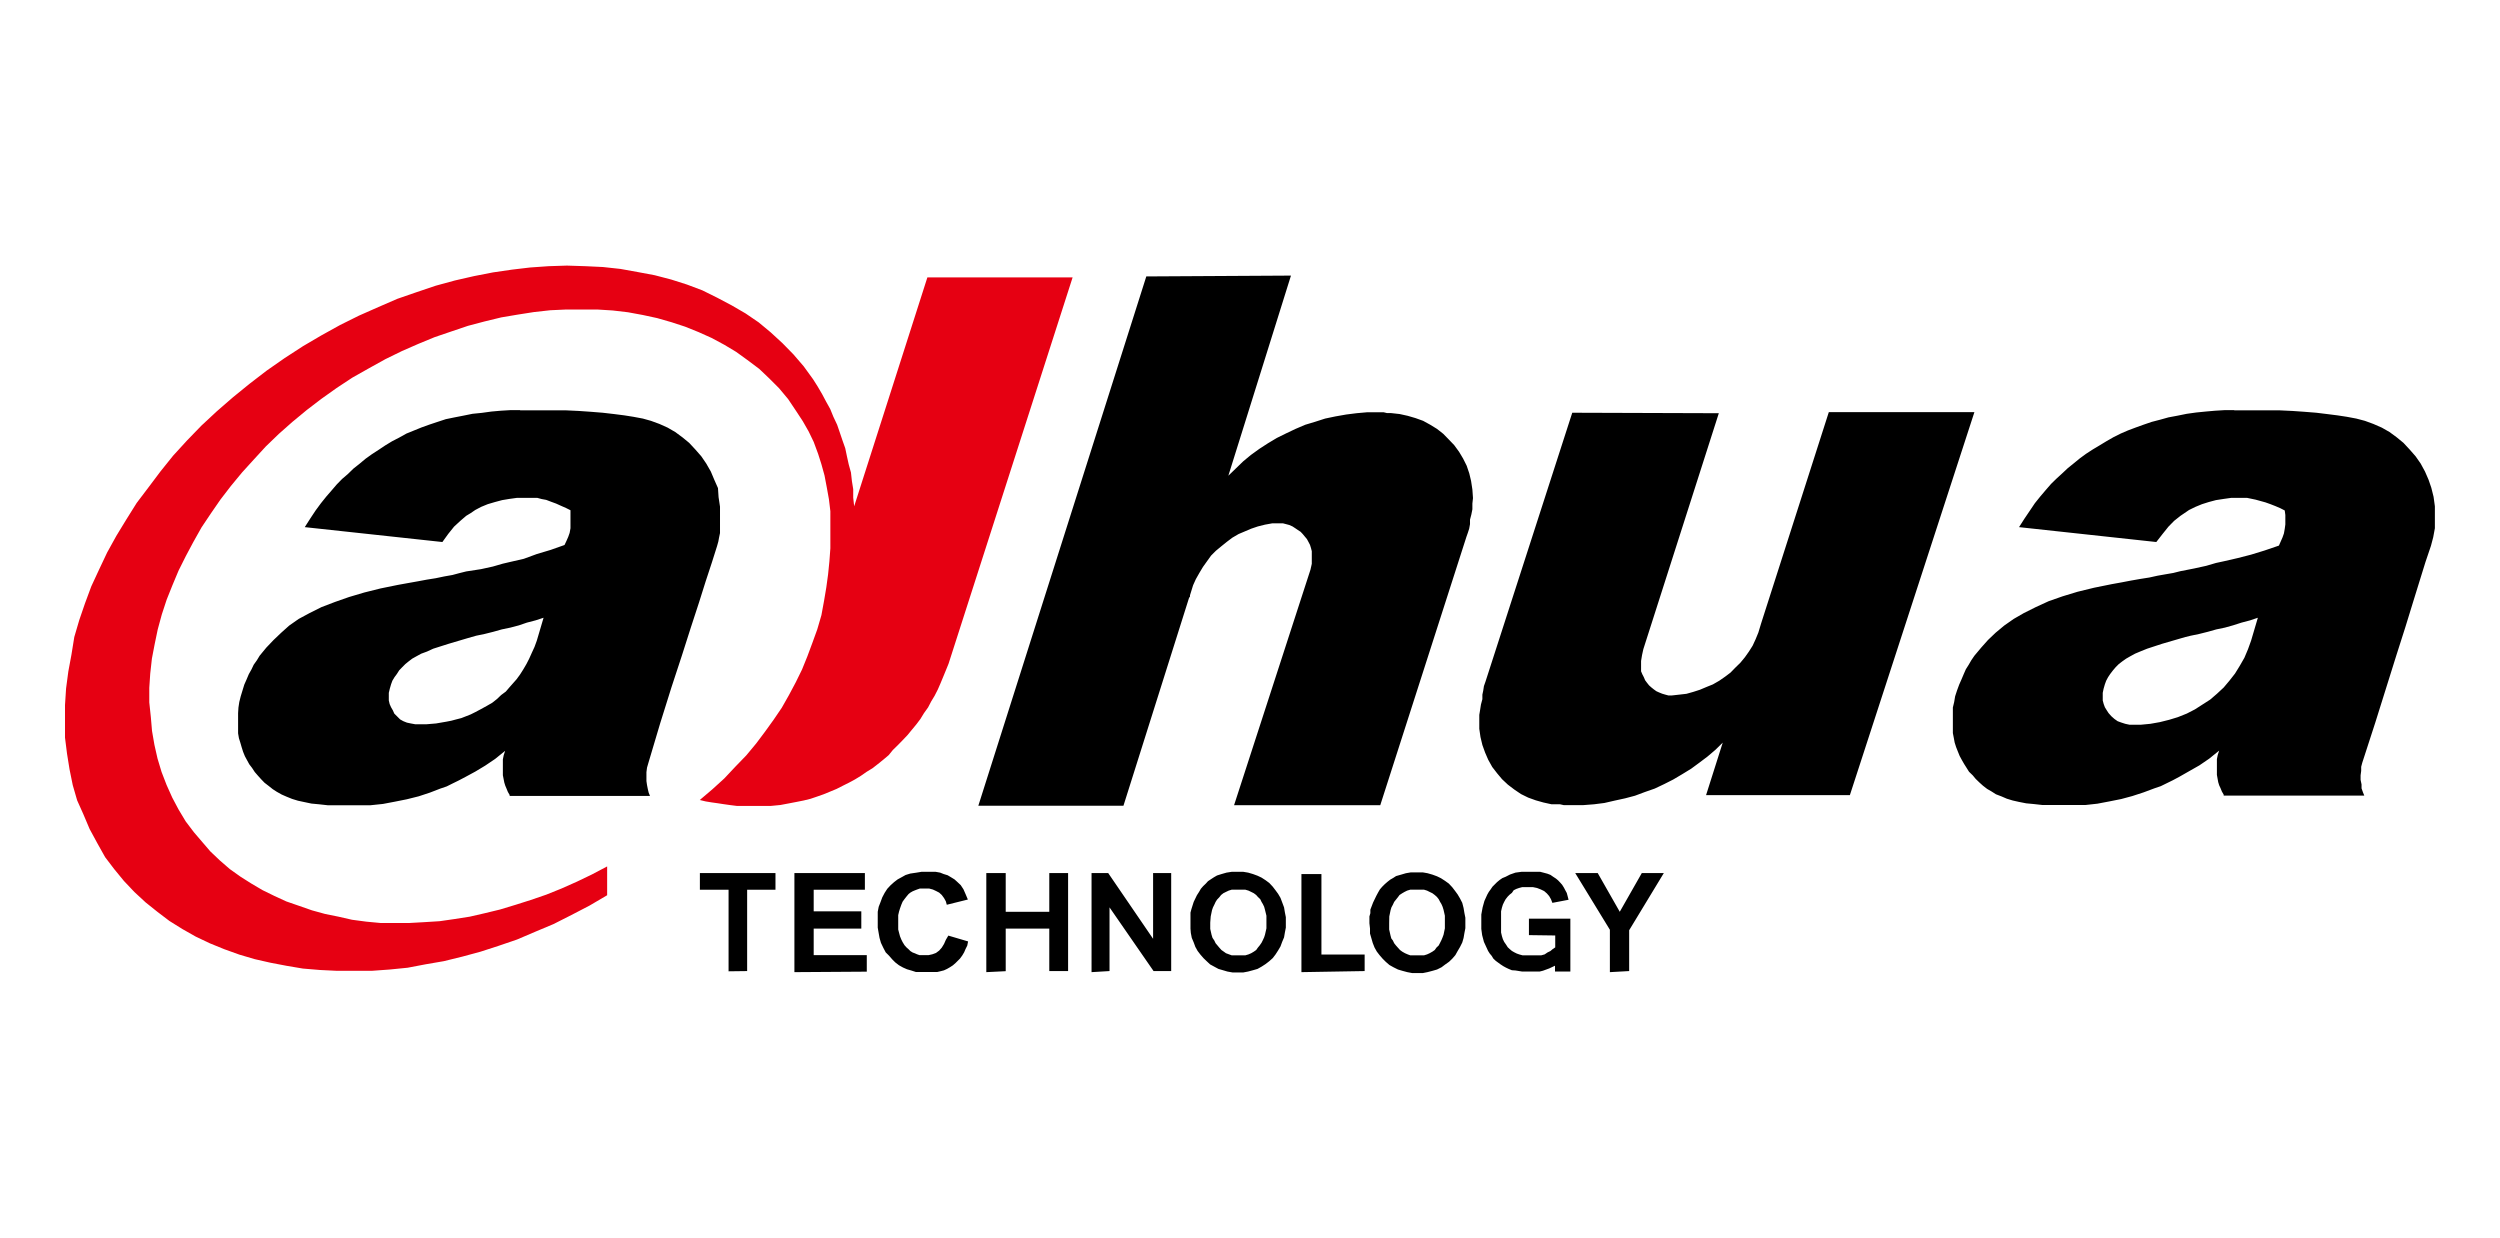
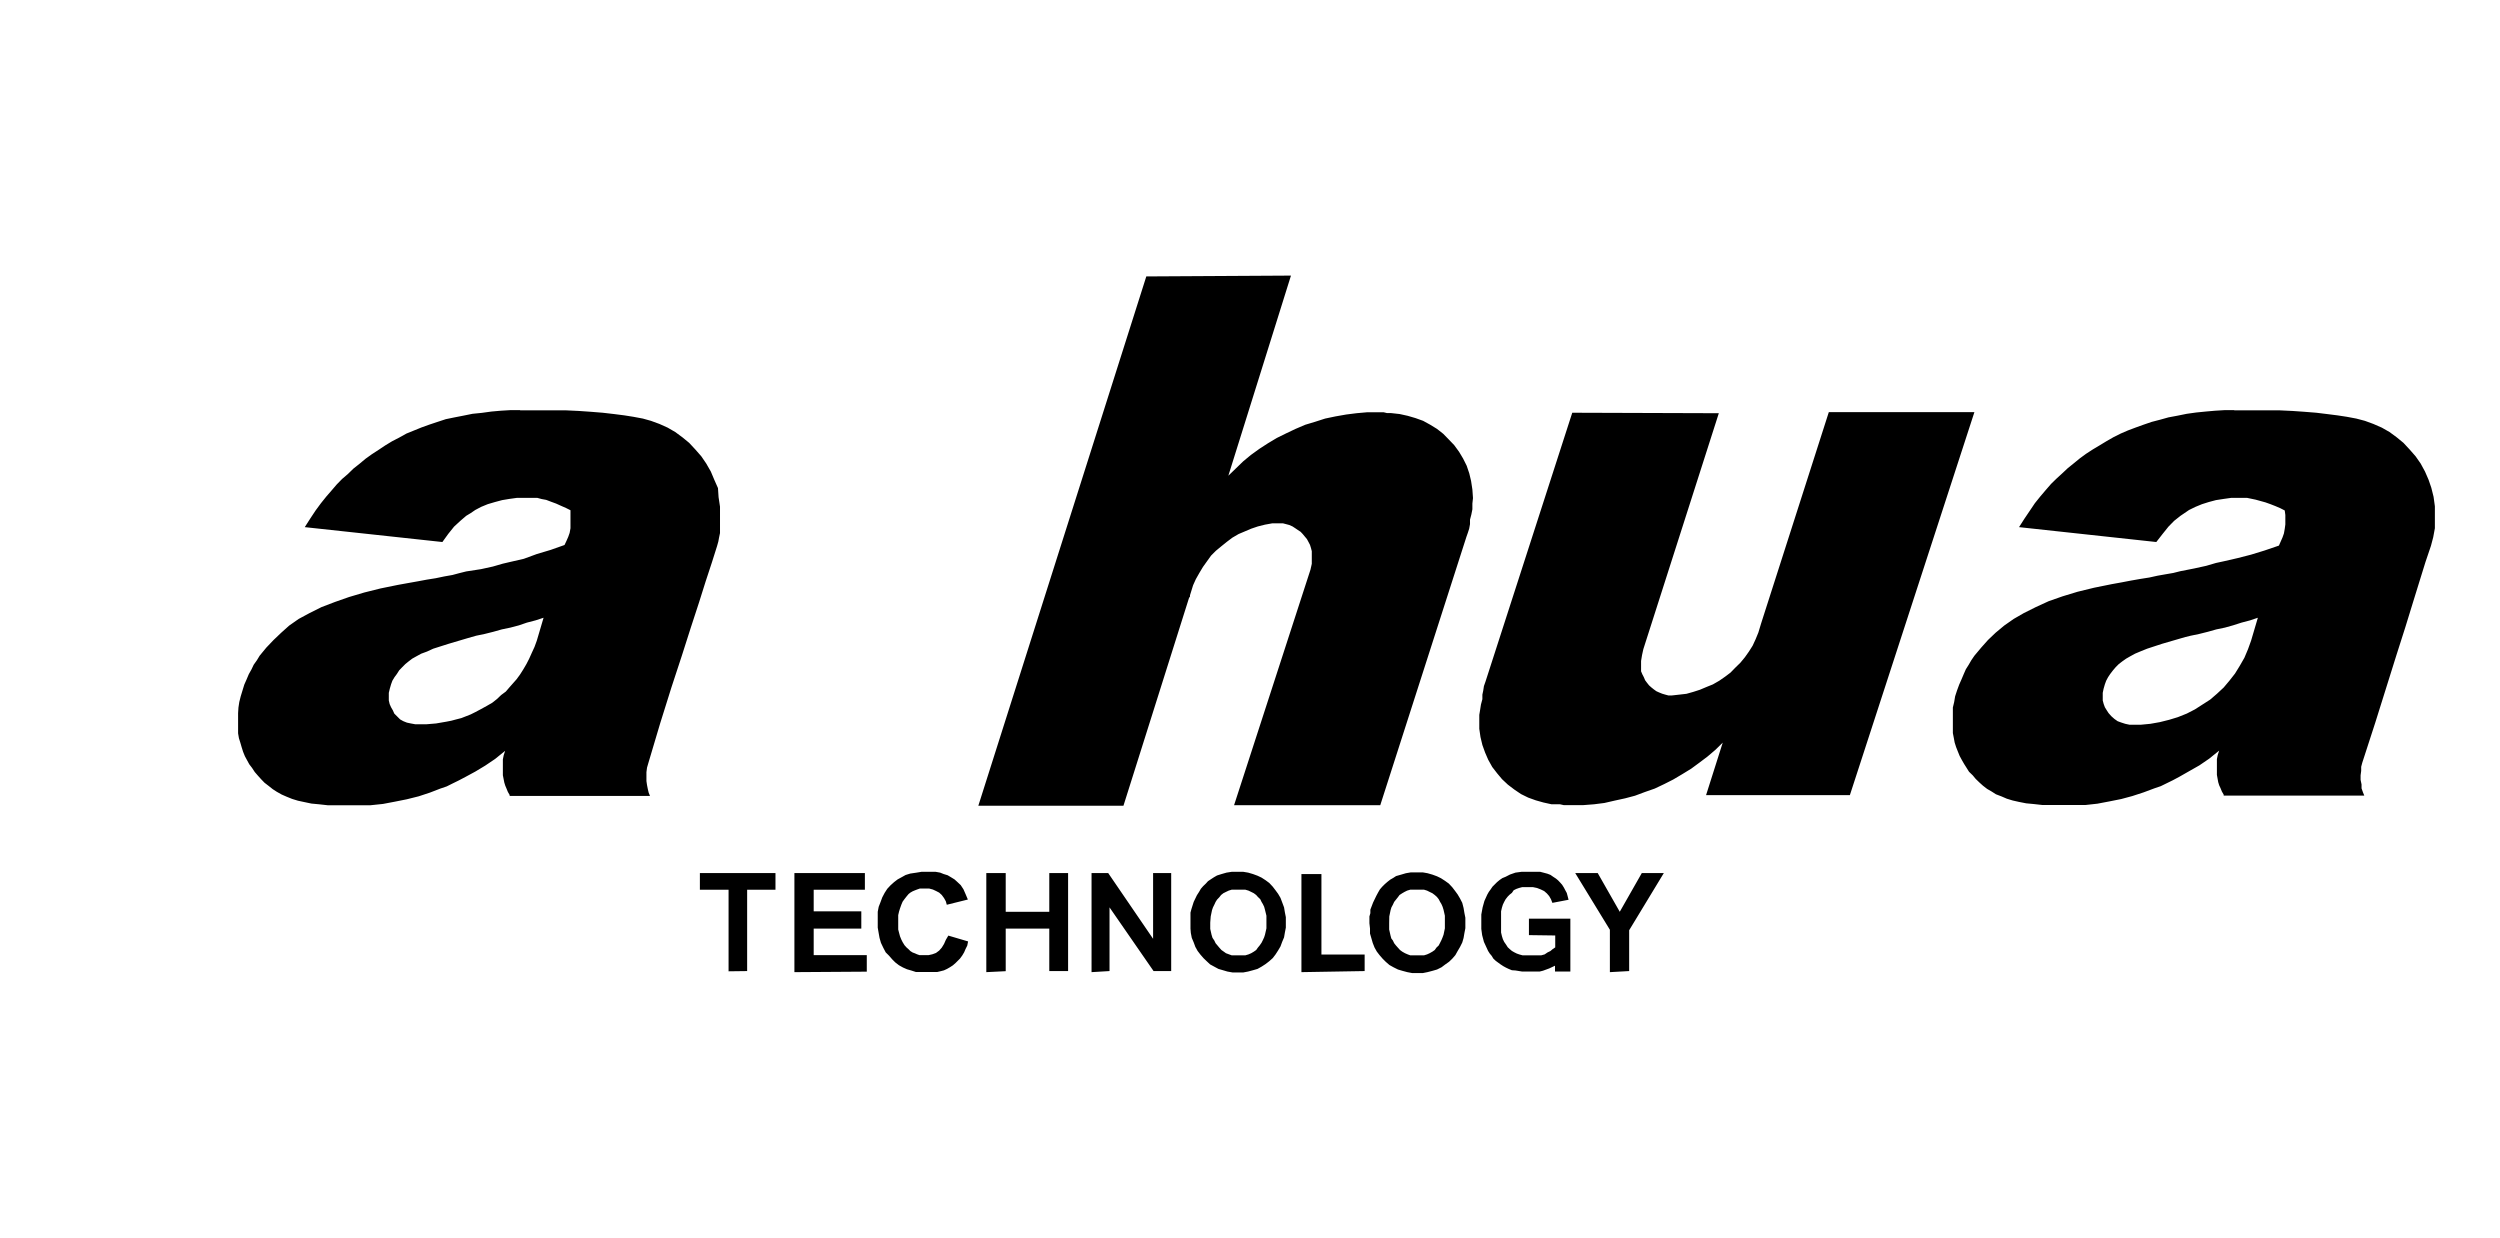
<svg xmlns="http://www.w3.org/2000/svg" id="b0b04a1a-69a5-495b-ac5a-39ff3a6f8869" data-name="Layer 1" viewBox="0 0 210 104">
  <defs>
    <style>.fb3f43ab-79f0-43a0-bf93-f92025a76113{fill:#e60012;}</style>
  </defs>
-   <path id="ba5aa2c1-3048-4394-88b0-c1e4f3cc9662" data-name="path1626" class="fb3f43ab-79f0-43a0-bf93-f92025a76113" d="M79.68,55.75,90.1,23.3H77.9L71.75,42.53l-.08-.72,0-.72-.11-.68-.08-.72L71.29,39l-.15-.68L71,37.65,70.77,37l-.23-.68-.22-.64L70,35l-.26-.64-.34-.61-.34-.64-.38-.65-.38-.6-.79-1.09-.86-1-.92-.94-1-.92-1-.83-1.1-.75-1.17-.68L60.23,25,59,24.39,57.7,23.9l-1.32-.42L55,23.12l-1.44-.27-1.44-.26-1.47-.16-1.47-.07-1.56-.05-1.54.05-1.56.11L43,22.65l-1.58.23-1.59.31-1.62.37L36.6,24,35,24.54l-1.62.56-1.59.69-1.63.72-1.59.79L27,28.17l-1.55.91-1.54,1-1.52,1.06-1.43,1.1-1.39,1.13L18.2,34.56l-1.28,1.19L15.71,37l-1.17,1.28-1.06,1.32-1,1.33-1,1.32-.87,1.39L9.78,45,9,46.41l-.68,1.44-.65,1.4-.53,1.43-.48,1.4-.42,1.43L6,55l-.26,1.4-.19,1.43-.09,1.4,0,1.36,0,1.37.17,1.35.21,1.31.27,1.33.37,1.28L7,68.39l.53,1.25.64,1.18L8.83,72,9.59,73l.82,1,.88.93.94.87,1,.8,1,.76,1.09.68,1.13.64,1.18.56,1.2.49,1.28.46,1.29.38,1.32.3,1.36.26,1.36.23,1.44.12,1.43.07h1.44l1.47,0,1.52-.11,1.5-.15L35.76,81l1.51-.26,1.55-.38,1.55-.42,1.51-.49,1.55-.53L45,78.25l1.5-.63L48,76.86l1.52-.79L51,75.2V72.78l-1.29.68-1.25.6-1.28.57-1.29.52-1.31.45L43.32,76,42,76.4l-1.28.31L39.46,77l-1.28.2-1.25.18-1.28.08-1.25.07H33.19l-1.24,0-1.17-.11-1.21-.16L28.43,77l-1.13-.23-1.09-.3-1.09-.38-1.07-.37-1-.46-1-.49-.95-.56-.9-.57L19.3,73l-.83-.72-.8-.76L17,70.74l-.71-.83L15.6,69,15,68l-.53-1-.48-1.07-.42-1.09-.34-1.13-.26-1.15-.2-1.16-.1-1.17L12.54,59V57.78l.08-1.2.14-1.26.23-1.2.26-1.25.34-1.25L14,50.37l.48-1.2L15,47.93l.61-1.22.64-1.2.68-1.21.79-1.18.8-1.16.87-1.13.94-1.14,1-1.1,1-1.09,1.1-1.06,1.13-1,1.21-1L27,33.5l1.28-.91,1.32-.87L31,30.93l1.37-.76,1.39-.68,1.37-.6,1.38-.57,1.41-.48,1.39-.47,1.4-.37,1.4-.34,1.36-.23,1.4-.22,1.36-.15L47.54,26h1.33l1.32,0,1.28.08,1.28.15,1.25.23,1.2.26,1.22.35,1.13.37,1.14.46,1.09.49,1.06.57,1,.6.94.68,1,.75.83.79.83.83.76.91.67,1,.57.87.49.86.42.87.37,1L69,39l.26.94.19,1,.18,1,.12,1,0,1,0,1.06,0,1.06-.08,1.09-.11,1.09-.15,1.1-.19,1.13L69,51.67l-.35,1.2L68.24,54l-.42,1.13-.45,1.11-.53,1.08-.57,1.07-.6,1.06-.68,1-.72,1-.75,1-.83,1-.91.94-.94,1-1,.91-1.06.9.5.12.49.08.5.07.52.08.57.08.56.07h2l.8,0,.83-.08.79-.15.57-.11.6-.12.57-.14.56-.19.54-.19.56-.23.53-.22.53-.27.52-.26.5-.27.49-.3.49-.34.49-.3.45-.35.46-.37.45-.38L75,63l.42-.41.41-.42.39-.41.37-.45.38-.46.34-.45.3-.49.35-.49.26-.5.29-.48.27-.53.23-.53.22-.53.23-.56Z" />
  <path id="a5ff6619-520f-4797-89c4-b75204afbdd0" data-name="path1630" d="M96.29,23.22,82.18,67.68H94.37l5.51-17.46.08-.11V50l.26-.84.23-.51.3-.53.3-.5.35-.49.33-.46.41-.41.46-.38.46-.37.45-.34.53-.31.52-.22.54-.23.56-.19.6-.15.61-.11.61,0,.29,0,.27.07.26.07.27.12.23.15.22.15.23.15.18.19.19.23.16.19.14.26.12.23.08.26.07.27,0,.26v.27l0,.53-.11.49-6.42,19.79h12.28l7.24-22.55.12-.34.11-.34.07-.38,0-.38.11-.42.09-.45,0-.48.05-.46-.05-.72-.11-.72-.15-.63-.22-.65-.3-.6-.34-.57-.41-.56-.47-.49-.45-.46-.52-.41-.57-.35-.6-.33-.64-.23-.65-.19-.68-.15-.72-.08h-.34l-.29-.07h-.43l-.94,0-.9.08-.87.11-.91.16-.86.18-.84.27-.83.25-.82.35-.8.38-.77.38-.75.45-.71.46-.72.52-.64.53-.63.61-.62.6,5.26-16.81ZM43.69,34.45l-.79,0-.83.05-.79.07-.8.11-.79.08-.79.16-.72.14-.73.15-.7.23-.69.23-.64.23-.64.26-.64.26-.61.34-.6.31-.56.34-.57.38-.57.37-.53.38-.49.41-.53.42-.46.45-.48.41-.45.46-.42.49-.46.53-.45.56-.45.61-.45.68-.46.72,11.56,1.25.49-.68.49-.61.53-.49.49-.42.38-.23.38-.26.49-.26.56-.23.61-.18.6-.16.6-.1.65-.09h.68l.63,0,.39,0,.37.1.38.07.42.16.41.15.42.19.41.18.38.19,0,.38,0,.38,0,.38,0,.37-.07.39-.12.34-.15.34-.16.34-1.16.41-1.17.35L44,46.94l-1.13.26-.64.15-.83.24-1,.22L39.16,48l-.6.15L38,48.3l-.68.12-.72.15-.75.12-.75.14-.84.15-.83.15-1.47.3-1.36.34-1.28.38-1.17.41L27,51l-1,.5-.91.49-.8.56-.67.6-.64.61-.61.64-.56.68-.23.38-.27.38-.18.38-.23.41-.19.45-.19.43-.15.49-.15.49-.12.48-.07.46L20,59.9l0,.45v.42l0,.41,0,.42.07.41.12.38.11.38.12.38.15.37.19.35.18.33.23.3.23.35.26.3.27.3.29.3.35.27.34.27.34.22.41.23.41.18.47.19.49.15.56.12.57.12.64.06.72.08.75,0h1.85l1,0,1.05-.11,1-.19,1-.2,1-.25.94-.31.88-.34.53-.18.48-.24.53-.26.57-.3.83-.45.83-.5.83-.56.84-.68-.12.37-.07.35,0,.33v1l.12.61.08.26.11.26.11.27.15.26v.08H54.6l-.11-.27-.07-.29-.07-.35-.05-.34,0-.38,0-.37.05-.38.11-.38,1-3.36.94-3,.88-2.68.75-2.35.68-2.08.57-1.81.52-1.58.43-1.36.11-.39.06-.33.08-.38,0-.38,0-.64v-.42l0-.78-.12-.8L60.31,41,60,40.3l-.29-.69-.39-.68-.41-.6-.49-.56-.53-.57-.56-.46-.61-.45-.64-.37-.69-.31-.71-.26L54,35.16l-.8-.15-.76-.12-.86-.11-.95-.11-1-.08-1-.07-1.06-.05-1.09,0H43.69Zm144,0-.79,0-.83.05-.79.07-.8.08-.79.11-.79.16-.75.14-.68.19-.73.19-.67.23-.64.23-.69.26-.6.26-.6.3-.61.35-.56.34-.57.34-.57.37-.52.38-.5.41-.52.42-.49.46-.46.42-.45.44-.46.53-.45.53-.45.56-.41.61-.46.68-.46.72,11.53,1.25.53-.68.49-.61.48-.49.53-.42.34-.23.38-.26.53-.26.56-.23.57-.18.6-.16.65-.1.64-.09h.64l.68,0,.72.15.83.23.42.15.41.16.42.18.37.19.05.38v.79l-.05.37-.07.39-.12.34-.15.34-.15.34-1.2.41-1.14.35-1.13.29-1.13.26-.69.15-.82.24-1,.22-1.17.23-.6.15-.64.11-.68.12-.68.15-.76.12-.8.14-.78.15-.83.15-1.48.3-1.39.34-1.25.38-1.17.41L171,51l-1,.5-.85.49-.8.56-.72.6-.64.61-.57.64-.57.68-.26.38-.22.38-.24.38-.18.41-.19.45-.19.43-.18.49-.16.49-.08.48-.11.46,0,.45,0,.45v.42l0,.41,0,.42.08.41.07.38.12.38.15.38.15.37.19.35.19.33.19.3.22.35.31.3.25.3.31.3.3.27.35.27.38.22.36.23.47.18.44.19.49.15.53.12.61.12.64.06.72.08.71,0h1.85l1.06,0,1-.11,1-.19,1-.2.93-.25.95-.31.91-.34.53-.18.49-.24.53-.26.56-.3.79-.45.88-.5.82-.56.84-.68-.12.37-.07.35,0,.33,0,.38,0,.61.11.61.08.26.12.26.11.27.15.26v.08H198.6l-.11-.27-.12-.34,0-.33-.08-.38v-.38l.05-.38,0-.34.09-.34,1.09-3.36.94-3,.84-2.68.75-2.35.64-2.08.56-1.81.49-1.58.46-1.36.19-.72.14-.76,0-.64,0-.42,0-.78-.11-.8-.19-.76L204,40.3l-.3-.69-.37-.68-.42-.6-.49-.56-.53-.57-.56-.46-.61-.45-.65-.37-.71-.31-.71-.26-.72-.19-.8-.15-.79-.12-.87-.11-.9-.11-1-.08-1-.07-1.06-.05-1.09,0h-2.76Zm-55.62.22-7.29,22.59-.13.37-.06.39-.07.33,0,.38-.12.45-.07.45-.07.42v.45l0,.72.1.69.16.67.23.64.26.6.34.61.41.53.41.49.49.46.54.41.56.38.61.3.64.23.64.18.68.15.71,0,.31.07H133l.9-.07.87-.11.87-.2.87-.19.83-.22.83-.31.83-.29.8-.38.75-.38.76-.45.75-.46.68-.5.69-.52.67-.57.61-.6-1.4,4.41h12.08l10.46-32.17H153.62L148,52.16l-.07.22-.23.76-.23.56-.25.54-.31.49-.34.48-.38.46-.42.41-.41.42-.45.34-.49.34-.54.31-.52.21-.57.24-.56.18-.57.16-.61.07-.63.07-.27,0-.26-.07-.27-.08-.27-.11-.22-.1-.22-.16-.2-.16-.19-.17-.19-.24-.14-.19-.11-.26-.12-.23-.11-.26,0-.31,0-.26,0-.3.08-.49.11-.5,6.34-19.82ZM45.66,51.89l-.57,1.93-.19.52-.23.5-.22.49-.23.45-.27.46-.26.41-.3.41-.31.35-.3.34-.29.34-.39.29-.37.35-.38.3-.45.26-.49.27-.49.26-.38.19-.38.15-.41.16-.43.11-.41.11-.41.08-.87.15-.83.07h-.46l-.45,0-.38-.07-.33-.07-.3-.12-.27-.15-.23-.23-.26-.26L33,59.67l-.15-.26-.12-.27-.07-.3,0-.33V58.2l.08-.34.11-.38.11-.3.18-.3.2-.27.19-.3.26-.27.26-.26.27-.22.3-.23.34-.19.42-.23.49-.18.52-.24,1.29-.41,1.55-.46.38-.11L40,53.4l.72-.15.72-.18.71-.2.72-.15.72-.19.67-.23.73-.19Zm144,0-.57,1.93-.26.72-.3.71-.39.68-.4.65-.47.6-.48.57-.57.53-.57.49-.64.41-.64.41-.68.35-.75.3-.72.22-.8.2-.79.14-.83.08h-.91l-.37-.08-.34-.11-.3-.11-.27-.19-.26-.23-.23-.26-.15-.23-.16-.26-.1-.27-.08-.3,0-.33V58.2l.07-.34.11-.38.11-.3.16-.3.18-.27.23-.3.23-.27.26-.26.3-.23.31-.22.33-.19.42-.23.45-.19.57-.23,1.25-.41,1.58-.46.38-.11.45-.11.72-.15.72-.18.71-.2.72-.15.68-.19.72-.23.72-.19Z" />
  <path id="fe94919a-8c25-4524-aea6-26ca9a5611bc" data-name="path1638" d="M128.43,78.55V77.17h3.48v4.44h-1.29v-.49l-.49.23-.52.19-.28.07-.29,0-.27,0h-.26l-.65,0-.56-.09L127,81.5l-.27-.11-.23-.11-.22-.12-.23-.15-.22-.16-.19-.14-.2-.19-.14-.23-.16-.19-.14-.22-.12-.26-.23-.5-.15-.57-.07-.52,0-.61,0-.6.11-.6.15-.54.24-.53.13-.23.16-.22.15-.22.19-.19.19-.19.23-.19.22-.15.27-.11.37-.19.46-.16.52-.07h.91l.34,0,.3,0,.31.08.3.08.26.1.23.16.23.15.18.15.19.2.15.17.15.24.12.23.12.22.07.26.08.31-1.36.26-.12-.31-.15-.26-.19-.22-.23-.2-.29-.14-.31-.12-.34-.07h-.68l-.23,0-.26.07-.23.08-.22.11L127,75l-.19.15-.16.16-.18.23-.12.22-.11.23-.08.26-.07.3,0,.27,0,.3v.64l0,.31,0,.26.07.3.08.26.11.23.16.23.14.22.16.15.19.16.19.11.22.11.23.08.26.07.23,0h.26l.42,0,.34,0,.31,0,.29-.08L130,80l.23-.11.19-.16.22-.15v-1Zm-13.4-1v-.26l0-.31.08-.27,0-.3.23-.6.27-.56.15-.28.15-.26.19-.22.22-.22.23-.2.23-.18.26-.15.23-.15.42-.12.41-.12.41-.07h1l.4.07.42.12.38.14.33.16.34.22.32.23.29.31.23.3.22.3.2.34.19.37.11.43.07.42.08.4v.88l-.08.41-.07.41-.11.38-.19.38-.2.34-.19.34-.26.3-.27.26-.34.24-.29.22-.38.19-.38.11-.42.11-.4.08h-.88l-.42-.08-.41-.11-.37-.11-.38-.19-.34-.19-.31-.27-.26-.26-.26-.3-.23-.3-.19-.34-.15-.38-.11-.38-.12-.41,0-.42Zm1.66,0,0,.53.11.49.07.26L117,79l.11.23.15.19.16.18.18.2.19.14.23.13.23.1.22.08.3,0,.27,0,.3,0,.27,0,.26-.08.22-.1.23-.13.2-.14.14-.2.19-.18.12-.23.11-.22.1-.24.08-.22.11-.53,0-.53,0-.53-.11-.49-.08-.26-.1-.23-.11-.18-.12-.23-.15-.19-.18-.16-.2-.15-.23-.11-.22-.11-.26-.08-.27,0-.3,0-.31,0-.26,0-.27.08-.22.11-.19.11-.23.15-.14.19-.16.2-.15.19L117,76l-.12.22-.07.23-.11.53Zm-25,4.11V73.34h1.4l3.77,5.52V73.34h1.52v8.23H96.9l-3.7-5.35v5.35Zm-8.84,0V73.34h1.63v3.25h3.66V73.34h1.58v8.23H88.14V78H84.48v3.58Zm-16.12,0V73.34h5.92v1.4h-4.3v1.81h4V78h-4v2.23h4.46v1.39Zm68.5,0V78.1l-2.91-4.76h1.89l1.85,3.25,1.85-3.25h1.85l-2.91,4.8v3.43Zm-25.91,0V73.42H111v6.76h3.63v1.39ZM100,77.5v-.26l0-.31,0-.27.08-.3.19-.6.27-.56.18-.28.15-.26.19-.22.23-.22.18-.2.27-.18.23-.15.26-.15.38-.12.42-.12.45-.07h.94l.42.07.41.12.38.14.34.16.34.22.31.23.29.31.23.3.22.3.2.34.14.37.16.43.07.42.08.4v.88l-.08.41-.07.41-.16.38-.14.38-.2.34-.22.34-.23.3-.29.26-.31.24-.34.22-.34.19-.38.11-.41.11-.42.08h-.87l-.45-.08-.37-.11-.38-.11L102,81.2l-.35-.19-.29-.27-.27-.26-.26-.3-.23-.3-.19-.34-.14-.38-.16-.38-.08-.41L100,78Zm1.66,0,0,.53.11.49.08.26L102,79l.11.23.16.19.15.18.18.2.2.14.18.13.27.1.22.08.31,0,.26,0,.3,0,.26,0,.27-.08.23-.1.22-.13.2-.14.14-.2.15-.18.16-.23.11-.22.11-.24.07-.22.12-.53,0-.53,0-.53-.12-.49-.07-.26-.11-.23-.11-.18-.11-.23-.2-.19-.14-.16-.2-.15-.22-.11-.23-.11-.27-.08-.26,0-.3,0-.31,0-.26,0-.26.08-.23.11-.22.11-.19.15-.15.19-.19.2-.12.19L102,76l-.11.22-.08.23-.11.53Zm-22,1.09,1.66.49-.07.35-.15.3-.11.26-.16.27-.19.26-.18.18-.19.19-.23.2-.23.15-.26.15-.26.12-.27.07-.3.07-.3,0-.3,0h-.8l-.38,0-.37-.12-.38-.11-.34-.15-.34-.19-.31-.24-.25-.25-.27-.31L74.4,80l-.2-.38L74,79.2l-.12-.42-.08-.45-.07-.41v-.46l0-.42,0-.45.08-.42.16-.41.14-.38.2-.38.22-.34.27-.29.3-.27.3-.23.33-.18.34-.19.39-.12L77,73.3l.42-.07h.82l.34,0,.39.07.3.12.33.1.27.16.31.19.21.19.31.29.23.35.18.41.19.45L79.53,76l-.08-.29-.15-.27-.19-.26-.22-.2-.27-.14-.26-.12-.3-.08-.35,0-.22,0h-.23l-.23.08-.18.07-.19.08-.19.11-.15.12-.16.19-.18.23-.16.22-.11.26-.11.31-.08.26-.07.3,0,.3v.6l0,.31.07.27.08.3.11.27.11.22.16.26.18.2.16.14.15.15.19.12.19.07.18.08.2.07.22,0h.22l.34,0,.31-.07.3-.11.27-.2.22-.25.19-.31.15-.34Zm-18.46,3V74.74H58.79v-1.4h6.35v1.4H62.76v6.83Z" />
</svg>